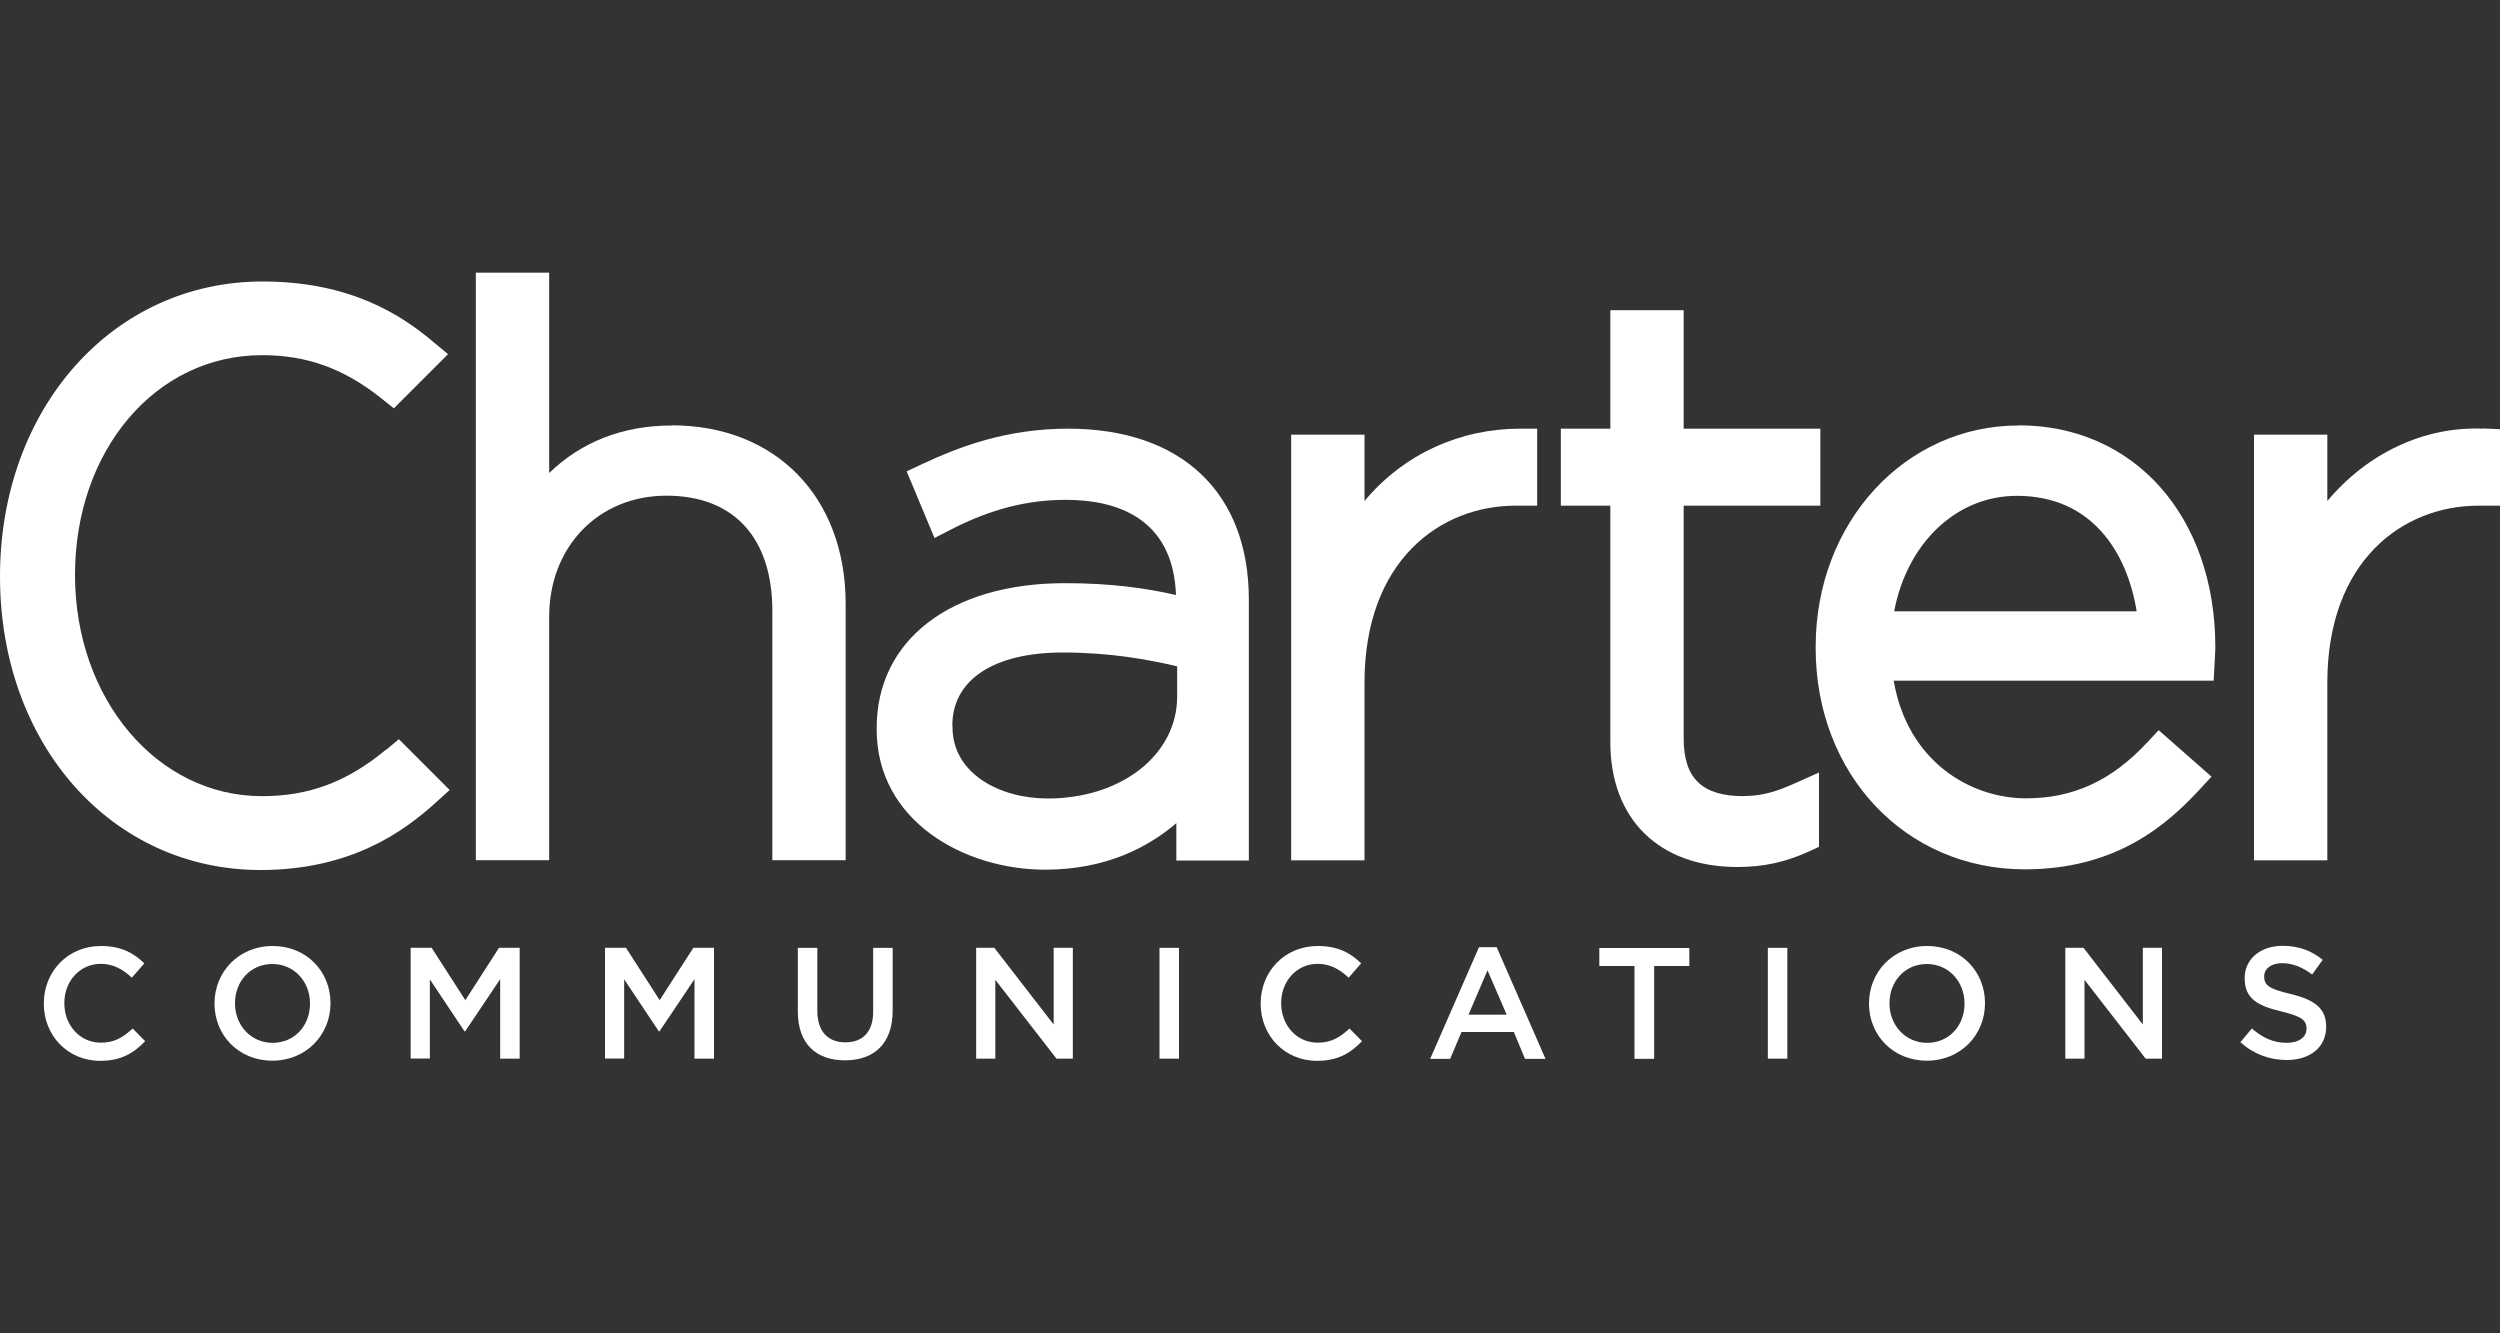
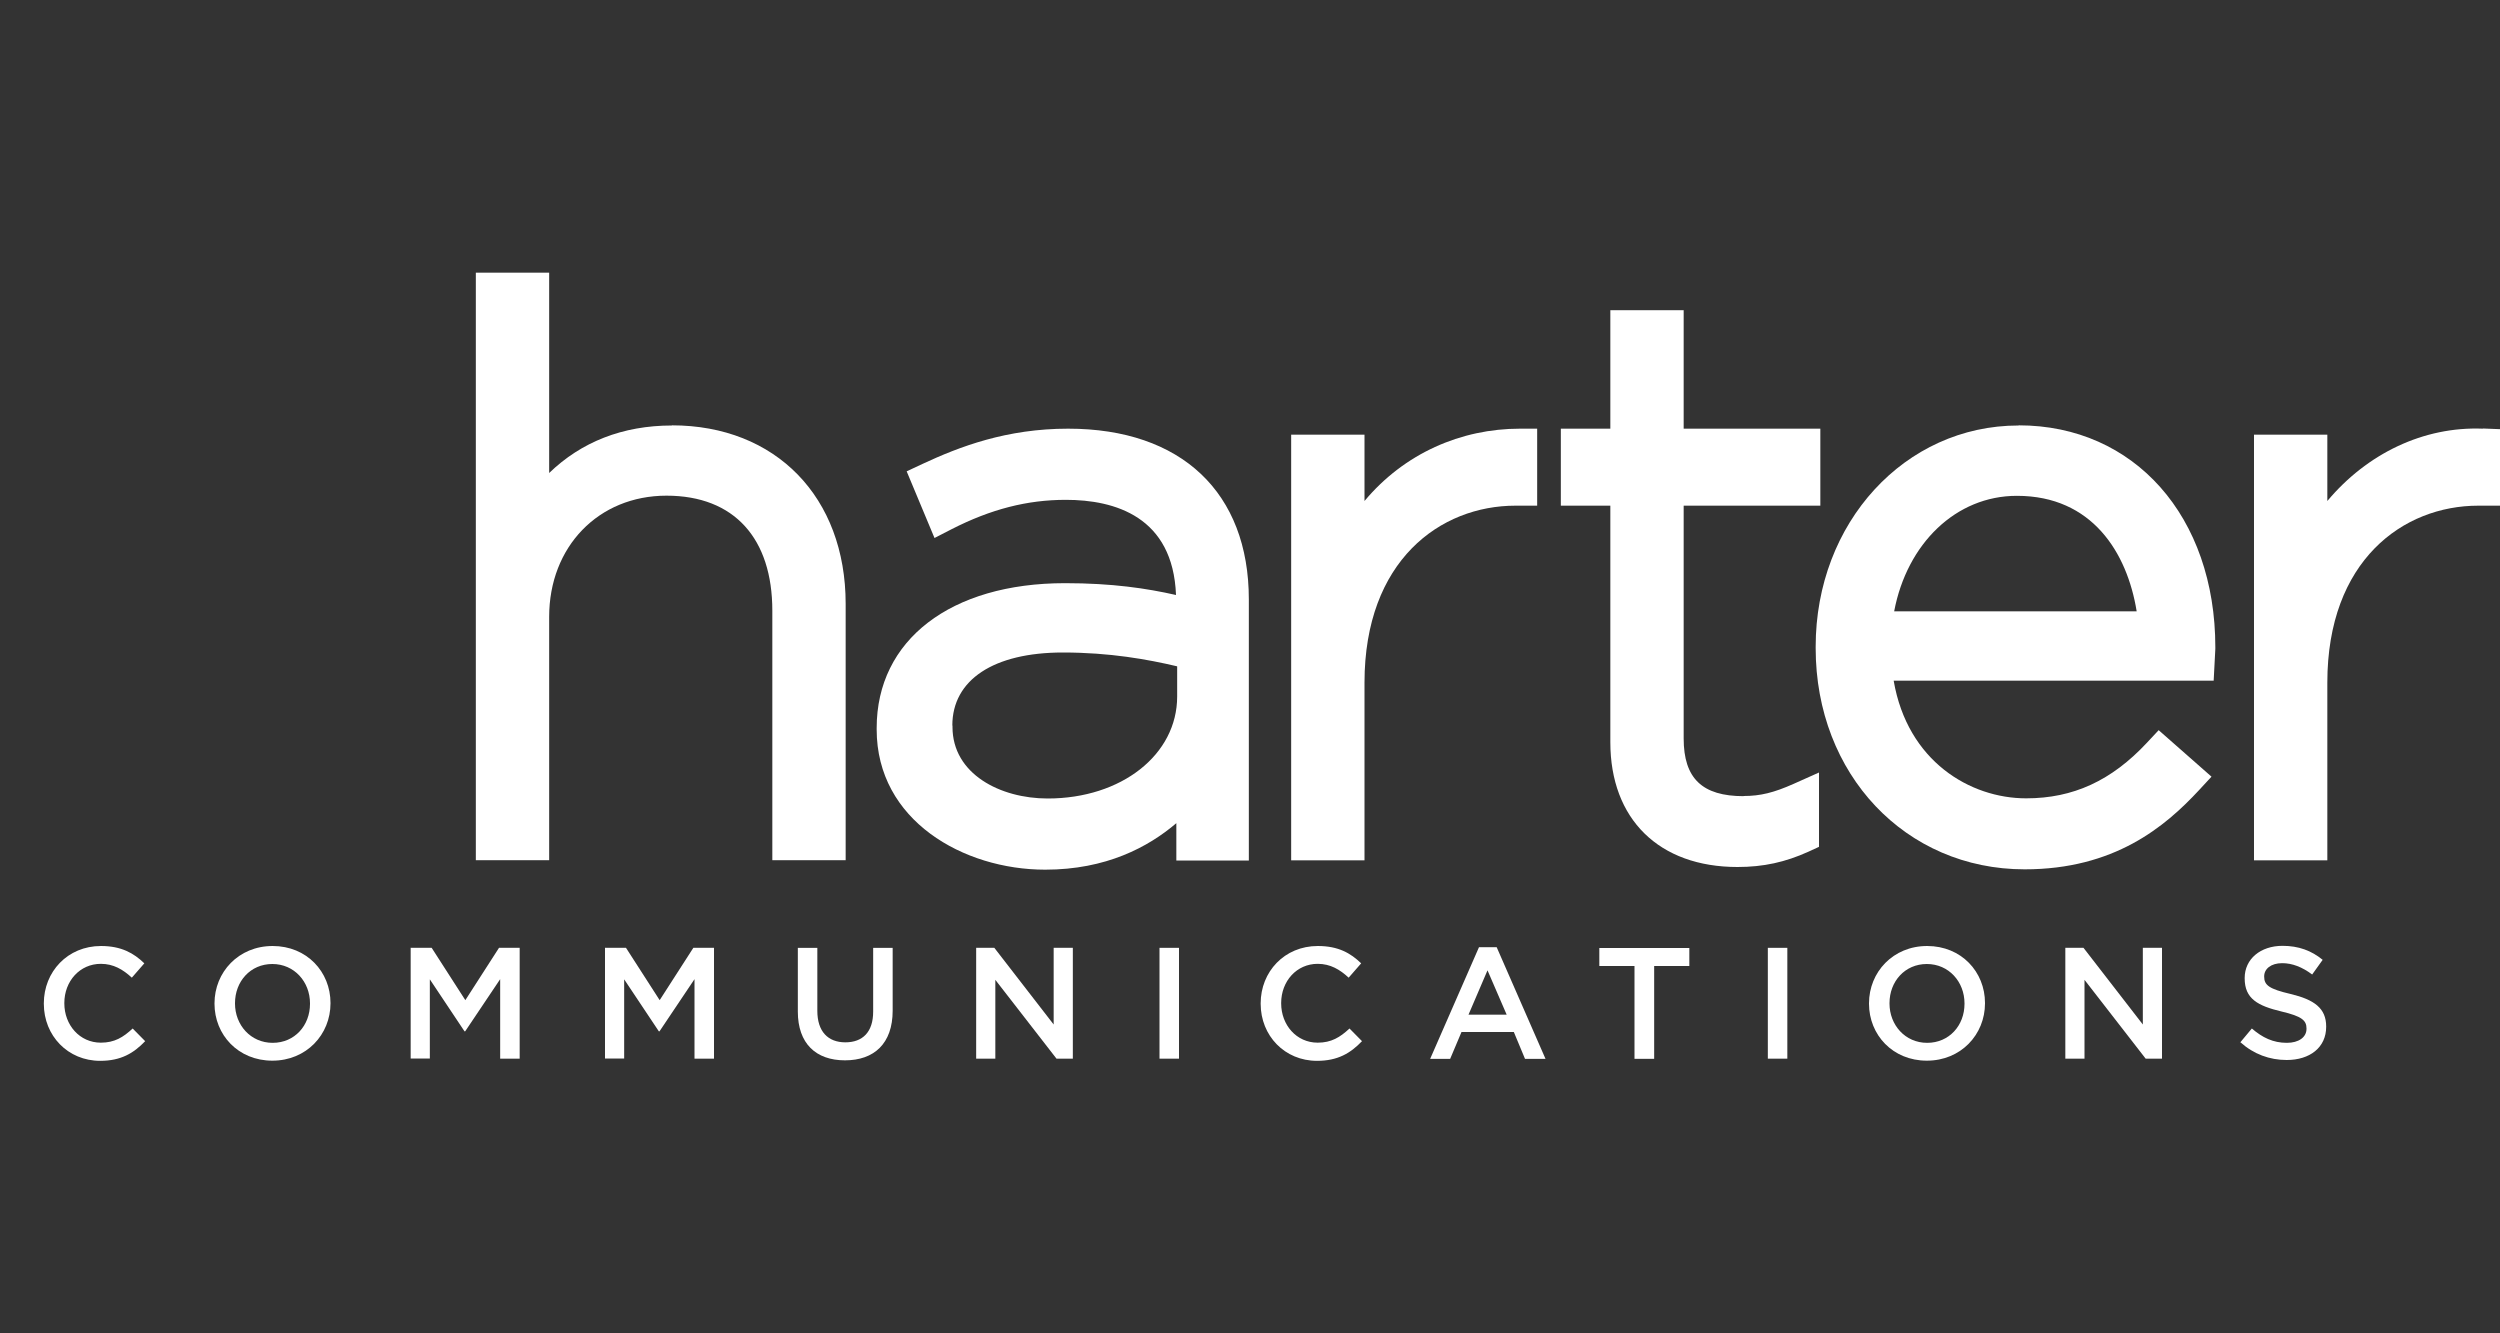
<svg xmlns="http://www.w3.org/2000/svg" id="Design" viewBox="0 0 150 80">
  <rect x="0" y="0" width="150" height="80" fill="#333333" stroke="none" />
  <defs>
    <style>
      .cls-1 {
        fill: #fff;
      }
    </style>
  </defs>
  <g id="layer1">
    <g id="g1843">
      <g id="g1845">
        <g id="g1851">
          <path id="path1853" class="cls-1" d="M40.31,25.53c-2.95,0-5.44.99-7.36,2.85v-12.02h-4.4v35.25h4.4v-14.6c0-4.21,2.96-7.27,7.04-7.27s6.35,2.58,6.35,6.9v14.97h4.4v-15.38c0-6.4-4.19-10.71-10.43-10.71" />
        </g>
        <g id="g1855">
          <path id="path1857" class="cls-1" d="M57.14,43.53c0-2.74,2.48-4.38,6.63-4.38,2.82,0,5.08.41,6.86.83v1.81c0,3.49-3.34,6.12-7.77,6.12-2.84,0-5.71-1.47-5.71-4.29v-.09ZM64.09,25.72c-3.69,0-6.5,1.07-8.75,2.12l-.94.44,1.67,4,1.03-.53c2.35-1.2,4.53-1.76,6.85-1.76,2.94,0,6.43,1.01,6.61,5.71-1.76-.4-3.83-.71-6.66-.71-6.86,0-11.3,3.41-11.3,8.69v.09c0,5.46,5.21,8.41,10.11,8.41,3.65,0,6.18-1.35,7.87-2.79v2.24h4.35v-15.66c0-6.42-4.05-10.25-10.84-10.25" />
        </g>
        <g id="g1859">
          <path id="path1861" class="cls-1" d="M81.87,30.06v-3.98h-4.4v25.54h4.4v-10.66c0-7.33,4.55-10.62,9.06-10.62h1.3v-4.62h-1.03c-3.55,0-6.95,1.49-9.33,4.34" />
        </g>
        <g id="g1863">
          <path id="path1865" class="cls-1" d="M104.62,47.77c-2.49,0-3.6-1.07-3.6-3.46v-13.97h8.2v-4.62h-8.2v-7.11h-4.4v7.11h-2.97v4.62h2.97v14.19c0,4.62,2.92,7.49,7.63,7.49,1.56,0,2.87-.29,4.26-.92l.63-.29v-4.46l-1.52.68c-1.19.53-2,.73-3,.73" />
        </g>
        <g id="g1867">
          <path id="path1869" class="cls-1" d="M121.02,29.75c4.5,0,6.61,3.4,7.18,6.93h-14.55c.77-4.07,3.71-6.93,7.36-6.93M121.11,25.53c-6.82,0-12.17,5.83-12.17,13.27v.09c0,7.57,5.39,13.27,12.54,13.27,5.37,0,8.41-2.54,10.46-4.75l.75-.81-3.17-2.79-.71.76c-2.12,2.27-4.42,3.33-7.24,3.33-3.36,0-7.12-2.22-7.95-7.06h19.2l.05-.95.05-.96v-.09c0-7.84-4.85-13.32-11.8-13.32" />
        </g>
        <g id="g1871">
          <path id="path1873" class="cls-1" d="M148.97,25.72c-3.57-.14-6.95,1.5-9.33,4.34v-3.98h-4.4v25.54h4.4v-10.66c0-7.33,4.55-10.62,9.06-10.62h1.3v-4.59l-1.03-.04Z" />
        </g>
        <g id="g1875">
-           <path id="path1877" class="cls-1" d="M23.17,44.97c-2.33,1.94-4.63,2.8-7.45,2.8-6.29,0-11.22-5.83-11.22-13.28s4.82-13.18,11.22-13.18c2.7,0,4.91.8,7.16,2.59l.75.6,3.25-3.25-.9-.75c-1.84-1.55-4.9-3.61-10.22-3.61C6.78,16.88,0,24.49,0,34.59s6.72,17.61,15.63,17.61c5.43,0,8.6-2.31,10.51-4.04l.84-.76-3.05-3.05-.75.63Z" />
-         </g>
+           </g>
        <g id="g1879">
          <path id="path1881" class="cls-1" d="M2.63,60.22v-.02c0-1.89,1.42-3.44,3.43-3.44,1.22,0,1.97.43,2.6,1.04l-.75.86c-.53-.49-1.1-.83-1.86-.83-1.26,0-2.19,1.04-2.19,2.35v.02c0,1.3.92,2.36,2.19,2.36.82,0,1.34-.32,1.91-.85l.75.76c-.69.72-1.45,1.18-2.7,1.18-1.94,0-3.38-1.51-3.38-3.42" />
        </g>
        <g id="g1883">
          <path id="path1885" class="cls-1" d="M18.6,60.22v-.02c0-1.29-.94-2.36-2.26-2.36s-2.24,1.05-2.24,2.35v.02c0,1.29.94,2.36,2.26,2.36s2.24-1.04,2.24-2.34M12.87,60.22v-.02c0-1.87,1.44-3.44,3.49-3.44s3.47,1.55,3.47,3.42v.02c0,1.87-1.44,3.44-3.49,3.44s-3.47-1.55-3.47-3.42" />
        </g>
        <g id="g1887">
          <path id="path1889" class="cls-1" d="M24.66,56.87h1.24l2.02,3.14,2.02-3.14h1.24v6.65h-1.17v-4.77l-2.1,3.13h-.04l-2.08-3.12v4.75h-1.15v-6.65Z" />
        </g>
        <g id="g1891">
          <path id="path1893" class="cls-1" d="M36.32,56.87h1.24l2.02,3.14,2.02-3.14h1.24v6.65h-1.17v-4.77l-2.1,3.13h-.04l-2.08-3.12v4.75h-1.15v-6.65Z" />
        </g>
        <g id="g1895">
          <path id="path1897" class="cls-1" d="M47.87,60.7v-3.83h1.17v3.78c0,1.24.64,1.89,1.68,1.89s1.67-.62,1.67-1.84v-3.83h1.17v3.77c0,1.98-1.12,2.98-2.86,2.98s-2.83-1-2.83-2.93" />
        </g>
        <g id="g1899">
          <path id="path1901" class="cls-1" d="M58.58,56.87h1.08l3.56,4.6v-4.6h1.15v6.65h-.98l-3.67-4.73v4.73h-1.15v-6.65Z" />
        </g>
        <path id="path1903" class="cls-1" d="M69.57,56.87h1.17v6.65h-1.17v-6.65Z" />
        <g id="g1905">
          <path id="path1907" class="cls-1" d="M75.64,60.22v-.02c0-1.89,1.42-3.44,3.43-3.44,1.23,0,1.97.43,2.6,1.04l-.75.86c-.53-.49-1.1-.83-1.86-.83-1.26,0-2.19,1.04-2.19,2.35v.02c0,1.3.92,2.36,2.19,2.36.82,0,1.34-.32,1.91-.85l.75.76c-.69.72-1.45,1.18-2.7,1.18-1.94,0-3.38-1.51-3.38-3.42" />
        </g>
        <g id="g1909">
          <path id="path1911" class="cls-1" d="M90.4,60.88l-1.15-2.66-1.14,2.66h2.29ZM88.72,56.83h1.08l2.93,6.7h-1.23l-.67-1.61h-3.14l-.68,1.61h-1.2l2.93-6.7Z" />
        </g>
        <g id="g1913">
          <path id="path1915" class="cls-1" d="M98.07,57.96h-2.11v-1.08h5.4v1.08h-2.11v5.57h-1.18v-5.57Z" />
        </g>
        <path id="path1917" class="cls-1" d="M106.07,56.87h1.17v6.65h-1.17v-6.65Z" />
        <g id="g1919">
          <path id="path1921" class="cls-1" d="M117.87,60.22v-.02c0-1.29-.94-2.36-2.26-2.36s-2.24,1.05-2.24,2.35v.02c0,1.29.94,2.36,2.26,2.36s2.24-1.04,2.24-2.34M112.14,60.22v-.02c0-1.87,1.44-3.44,3.49-3.44s3.47,1.55,3.47,3.42v.02c0,1.87-1.44,3.44-3.49,3.44s-3.47-1.55-3.47-3.42" />
        </g>
        <g id="g1923">
          <path id="path1925" class="cls-1" d="M123.93,56.87h1.08l3.56,4.6v-4.6h1.15v6.65h-.98l-3.67-4.73v4.73h-1.15v-6.65Z" />
        </g>
        <g id="g1927">
          <path id="path1929" class="cls-1" d="M134.41,62.55l.7-.84c.64.55,1.28.86,2.1.86.72,0,1.18-.34,1.18-.84v-.02c0-.48-.27-.73-1.5-1.02-1.42-.34-2.21-.76-2.21-1.99v-.02c0-1.14.95-1.93,2.27-1.93.97,0,1.74.29,2.41.84l-.63.88c-.6-.45-1.2-.68-1.8-.68-.68,0-1.08.35-1.08.79v.02c0,.51.3.74,1.59,1.04,1.41.34,2.13.85,2.13,1.95v.02c0,1.24-.98,1.99-2.37,1.99-1.02,0-1.98-.35-2.77-1.06" />
        </g>
      </g>
    </g>
  </g>
</svg>